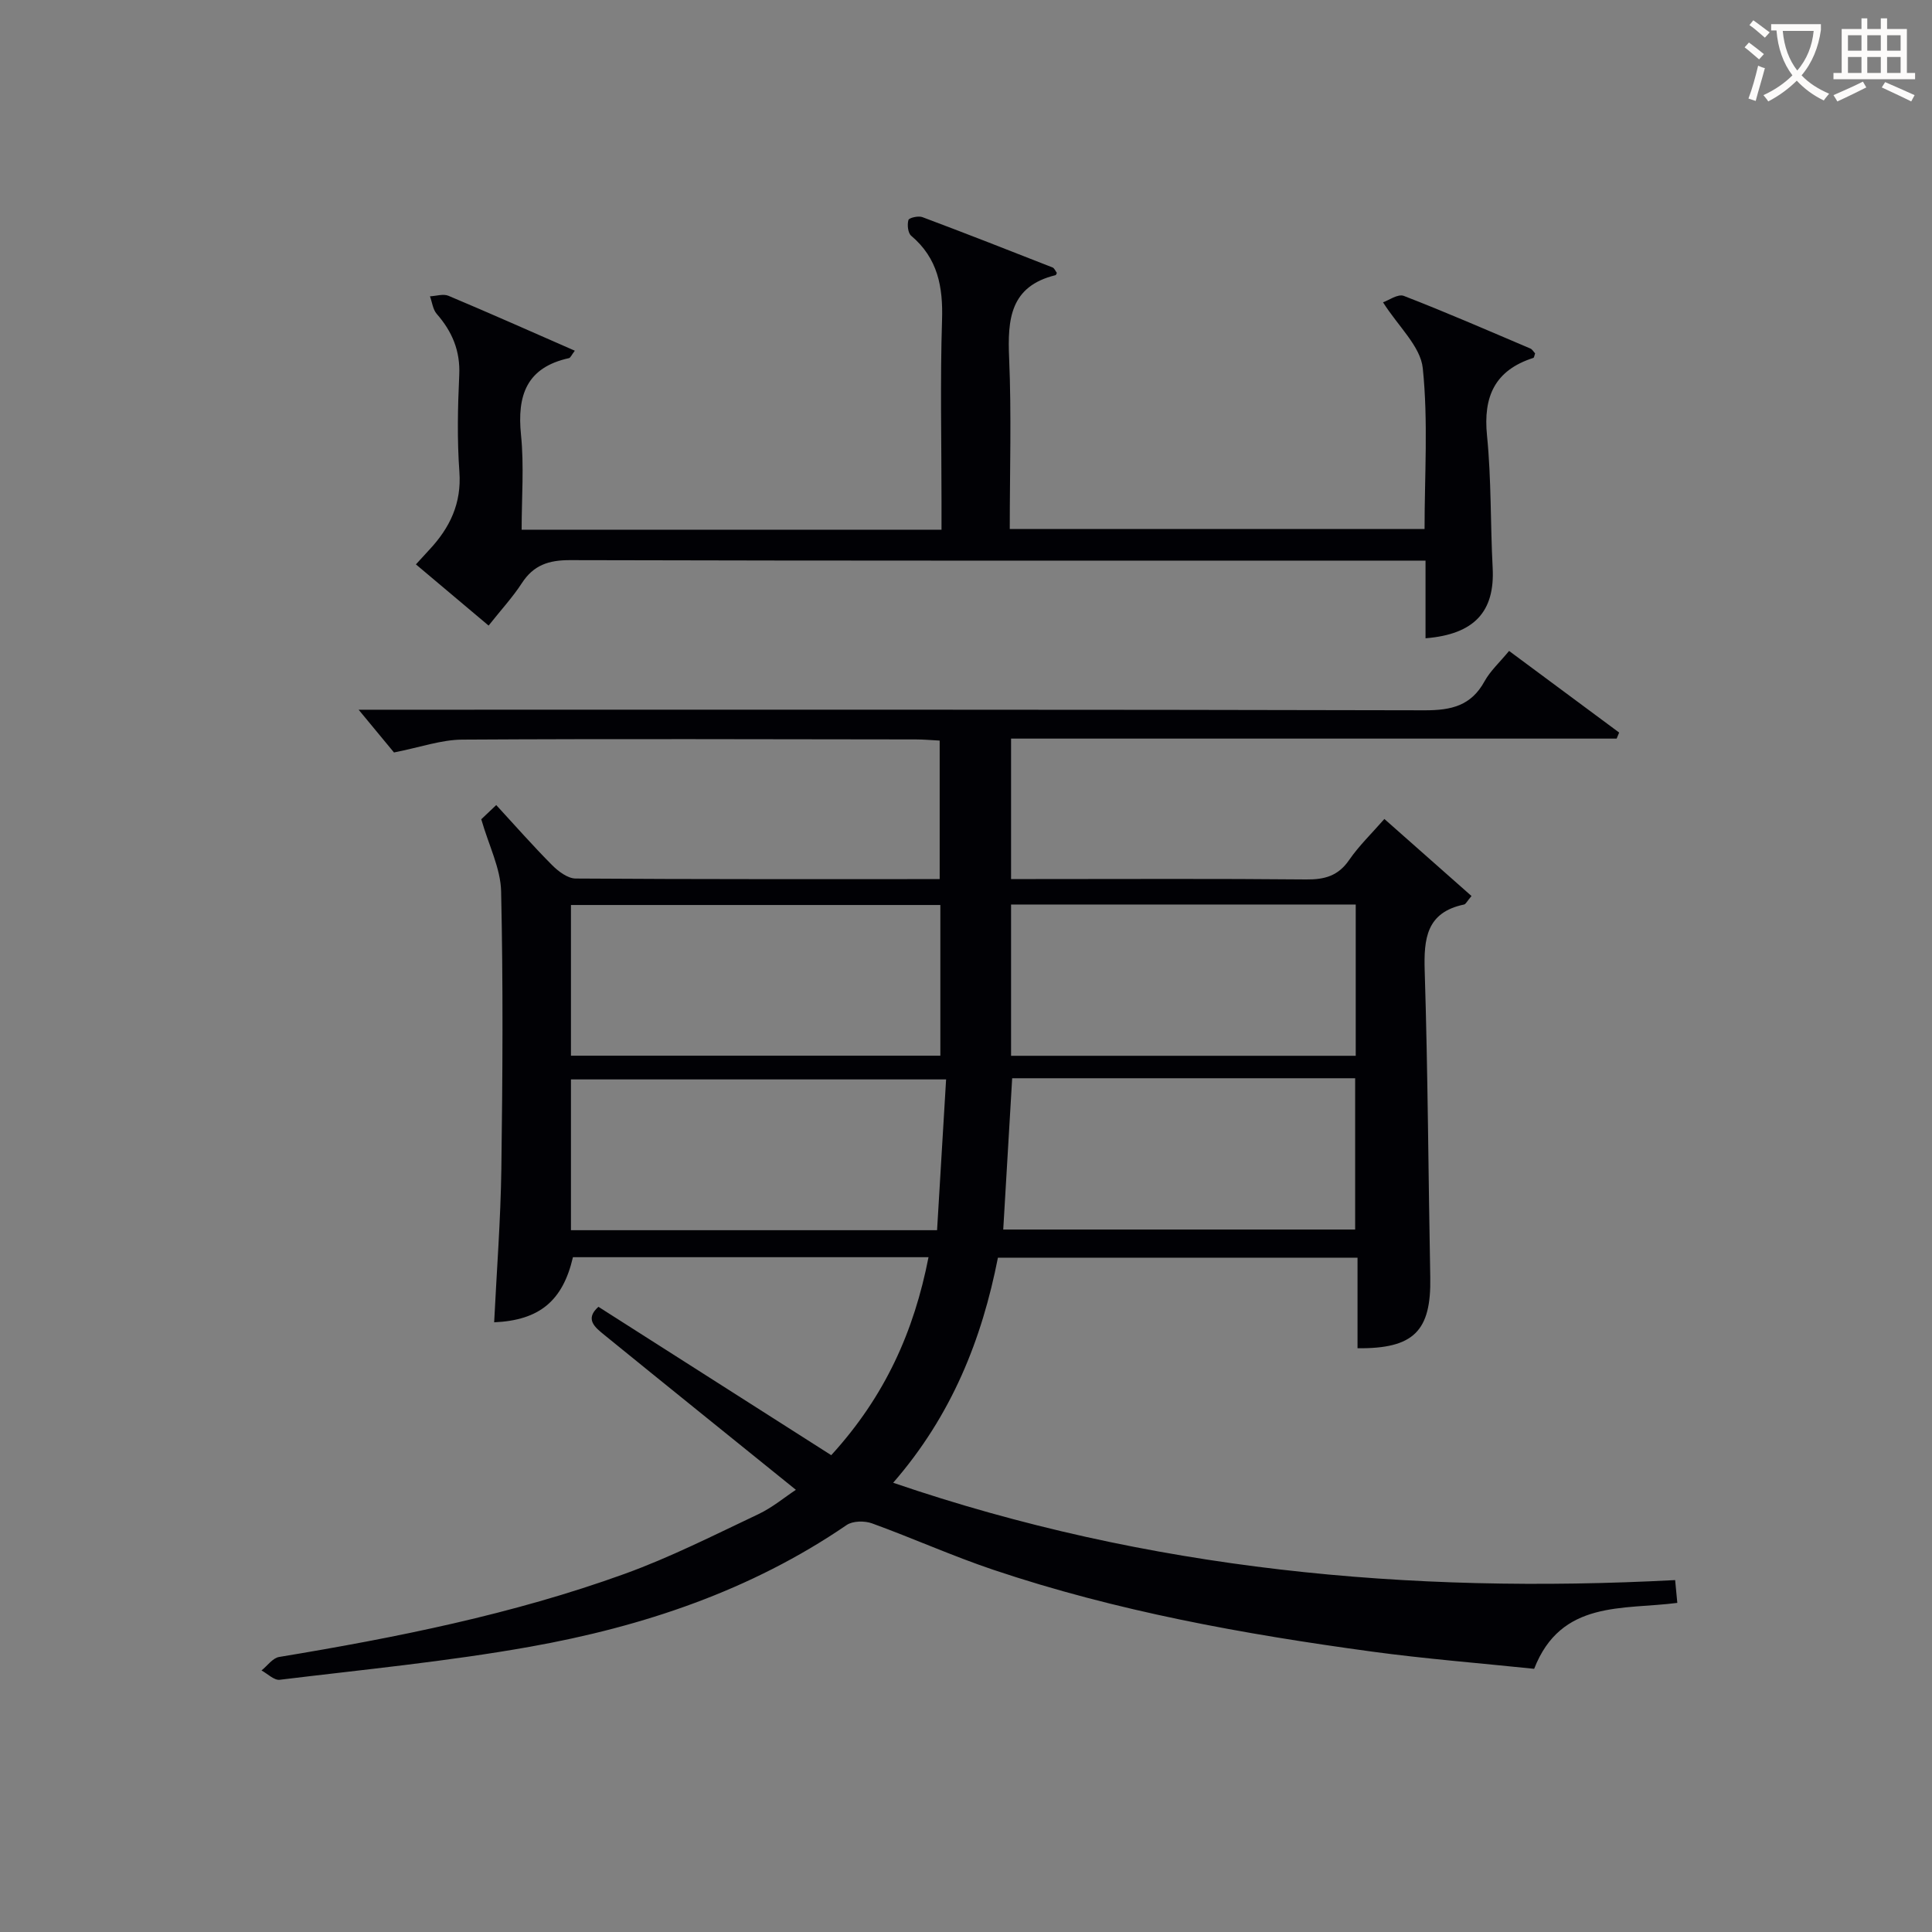
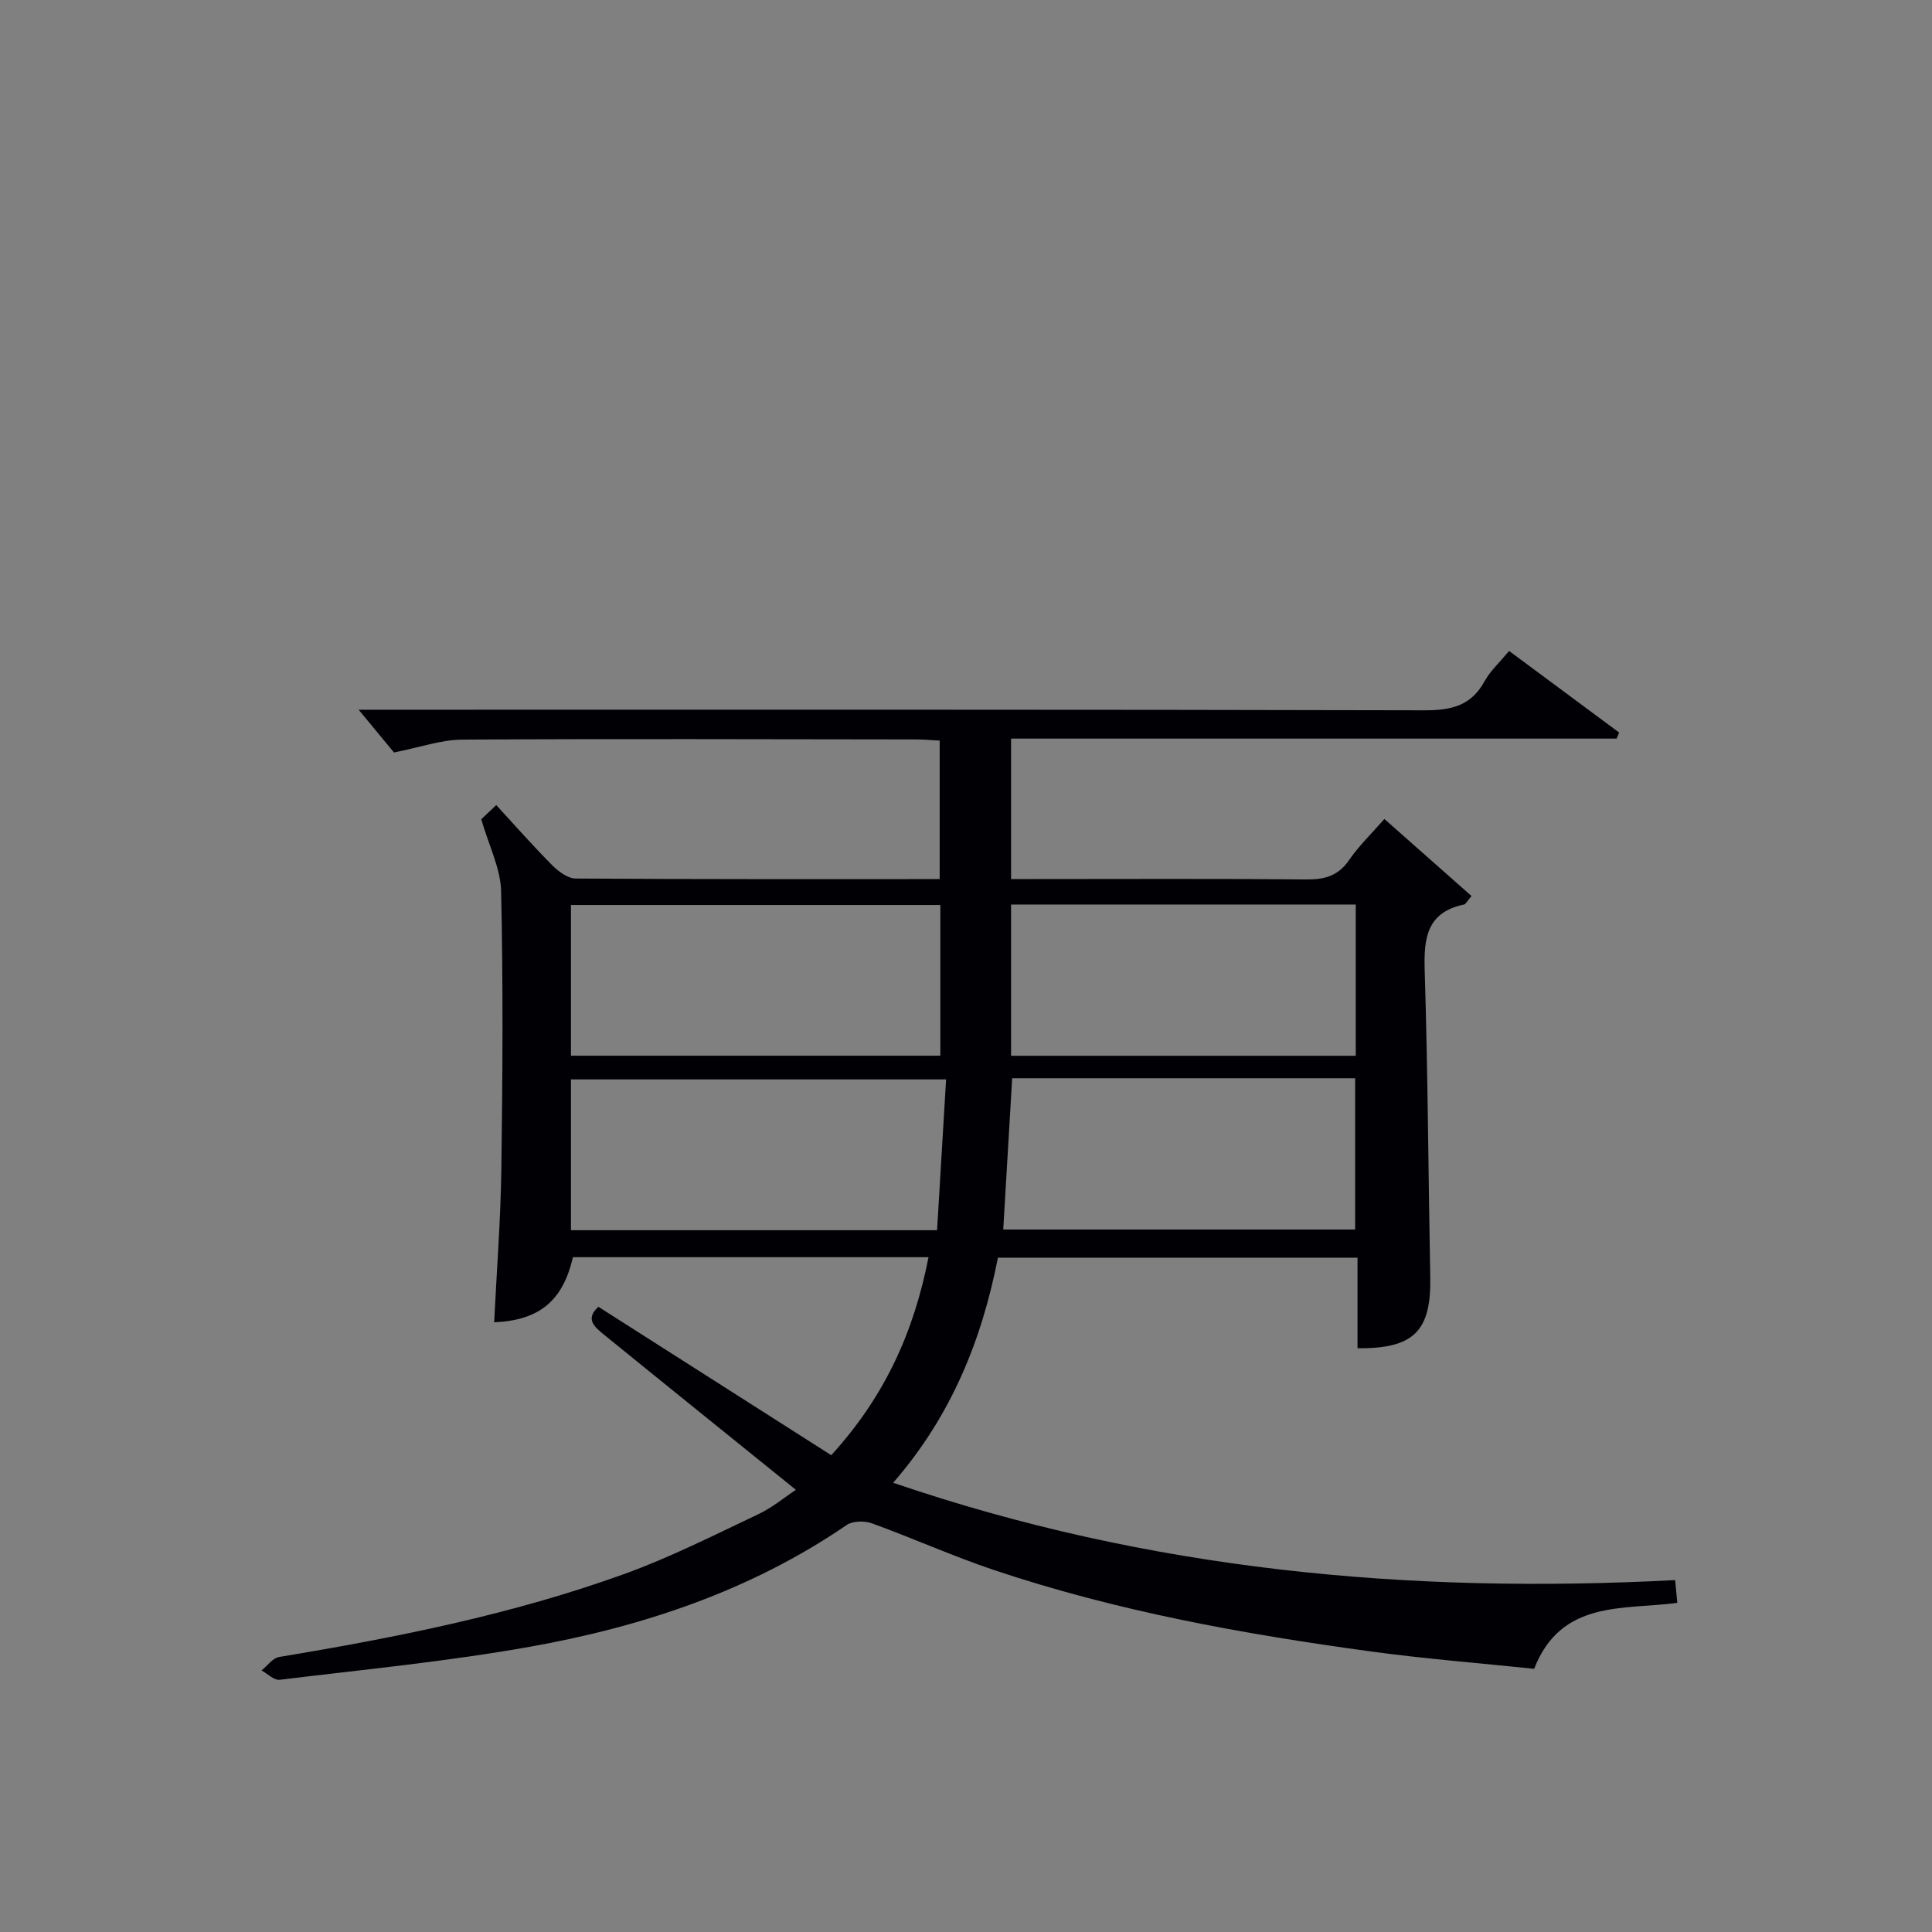
<svg xmlns="http://www.w3.org/2000/svg" enable-background="new 0 0 400 400" viewBox="0 0 400 400">
  <rect x="0" y="0" width="400" height="400" fill="#808080" stroke="none" />
  <path d="m164.78 308.45c-13.55-10.95-26.62-21.46-39.64-32.05-1.88-1.53-4.16-3.26-1.24-5.84 16.06 10.24 32.09 20.45 48.2 30.72 11.18-12.24 17.14-25.66 20.14-40.99-24.81 0-49.22 0-73.62 0-2.1 9.05-6.93 13.06-16.31 13.48.52-10.59 1.34-21.17 1.49-31.76.26-19.16.38-38.33-.05-57.48-.11-4.74-2.53-9.43-4.11-14.91.37-.35 1.54-1.46 3.1-2.94 3.91 4.25 7.62 8.47 11.58 12.45 1.29 1.29 3.22 2.75 4.87 2.76 24.99.17 49.97.12 75.36.12 0-9.58 0-18.95 0-28.68-1.67-.08-3.28-.24-4.9-.24-31.33-.03-62.65-.15-93.98.04-4.33.03-8.66 1.59-14.1 2.66-1.84-2.23-4.57-5.53-7.32-8.85h4.78c71.99 0 143.97-.06 215.96.12 5.51.01 9.6-.95 12.37-6.01 1.18-2.14 3.1-3.88 5.08-6.28 7.64 5.67 15.22 11.28 22.79 16.9-.17.42-.35.83-.52 1.25-41.69 0-83.38 0-125.38 0v29.08h5.12c18.66 0 37.33-.1 55.99.08 3.81.04 6.62-.73 8.88-4.02 2.04-2.96 4.69-5.51 7.3-8.5 6.19 5.47 12.08 10.69 18.04 15.95-.92 1.07-1.17 1.68-1.54 1.76-7.79 1.63-8.36 7.03-8.15 13.78.66 21.13.75 42.28 1.15 63.42.21 11.09-3.39 14.79-15.06 14.67 0-6.11 0-12.23 0-18.75-24.9 0-49.45 0-74.45 0-3.31 16.84-9.52 32.61-21.69 46.6 52.92 18.1 106.72 23.06 161.9 20.15.13 1.43.27 2.84.45 4.72-11.27 1.47-24.07-.65-29.64 13.65-11.29-1.18-22.54-2.06-33.7-3.58-26.51-3.61-52.81-8.36-78.24-16.91-8.5-2.86-16.71-6.56-25.14-9.62-1.54-.56-3.99-.53-5.26.34-19.87 13.59-42.18 21.03-65.55 25.2-17.14 3.06-34.53 4.73-51.83 6.84-1.16.14-2.51-1.25-3.77-1.93 1.21-.96 2.31-2.57 3.64-2.79 24.26-4.02 48.35-8.82 71.52-17.2 9.49-3.43 18.56-8.04 27.7-12.36 2.92-1.38 5.5-3.55 7.78-5.05zm-46.57-53.75h75.8c.63-10.57 1.25-20.89 1.87-31.22-26.57 0-52.07 0-77.67 0zm0-36.13h76.48c0-10.61 0-20.86 0-31.2-25.65 0-50.99 0-76.48 0zm91.35 4.67c-.63 10.72-1.24 21.04-1.85 31.32h72.86c0-10.68 0-20.92 0-31.32-23.79 0-47.22 0-71.01 0zm-.23-35.97v31.32h71.36c0-10.58 0-20.82 0-31.32-23.97 0-47.69 0-71.36 0z" fill="#010105" />
-   <path d="m101.16 129.52c-5.15-4.34-9.95-8.38-15.05-12.67 1.05-1.15 1.89-2.08 2.75-3 4.26-4.55 6.73-9.61 6.25-16.18-.48-6.63-.34-13.33-.03-19.98.24-5.03-1.45-9.03-4.66-12.7-.8-.92-.95-2.41-1.4-3.64 1.29-.06 2.76-.56 3.83-.11 8.67 3.65 17.26 7.47 26.16 11.37-.67.87-.89 1.47-1.22 1.54-8.77 1.93-10.76 7.7-9.92 15.91.65 6.39.13 12.9.13 19.61h86.93c0-2.03 0-3.96 0-5.89 0-12.5-.29-25 .11-37.49.22-6.9-.87-12.82-6.39-17.48-.68-.58-.85-2.27-.57-3.26.13-.46 2.05-.91 2.88-.6 9.02 3.38 17.99 6.9 26.95 10.42.39.15.61.75.9 1.13-.1.19-.16.44-.27.47-9.41 2.29-9.96 9.13-9.61 17.19.5 11.63.13 23.3.13 35.37h85.88c0-11.12.77-22.31-.37-33.3-.47-4.53-5.06-8.63-8.23-13.64 1.14-.38 3.08-1.8 4.3-1.33 8.82 3.41 17.5 7.2 26.21 10.9.4.17.67.68.98 1.01-.15.38-.19.87-.37.93-7.94 2.55-10.41 7.96-9.59 16.08.91 9.08.69 18.28 1.17 27.41.47 9.03-3.78 13.74-13.9 14.56 0-5.12 0-10.22 0-16.08-2.3 0-4.22 0-6.15 0-56.99 0-113.98.05-170.97-.1-4.42-.01-7.55 1.02-9.98 4.77-1.89 2.91-4.28 5.5-6.88 8.78z" fill="#010105" />
  <g fill="#fcfbfa">
-     <path d="m362.1 8.8c1.1.8 2.1 1.6 3.1 2.4l-1 1.1c-1.3-1.1-2.3-2-3-2.5zm1.9 4.8c.5.2.9.4 1.4.5-.6 2.3-1.3 4.5-1.9 6.8l-1.5-.5c.8-2.1 1.4-4.3 2-6.8zm-1-9.4c1.3.9 2.4 1.8 3.4 2.5l-1 1.1c-1.4-1.2-2.4-2.1-3.2-2.6zm3.7 2.2v-1.4h10.3v1.2c-.5 3.6-1.8 6.8-4 9.4 1.5 1.6 3.4 2.8 5.7 3.8-.3.4-.7.8-1.1 1.4-2.3-1.1-4.1-2.5-5.6-4.1-1.6 1.6-3.6 3.1-5.9 4.3-.3-.5-.7-.9-1-1.3 2.4-1.1 4.4-2.5 6-4.1-1.9-2.5-3-5.6-3.3-9.3h-1.1zm8.8 0h-6.4c.3 3.3 1.3 6 3 8.2 2-2.3 3.1-5.1 3.4-8.2z" />
-     <path d="m385.3 3.8h1.3v2.2h2.8v-2.2h1.3v2.2h4.1v9.1h1.7v1.3h-16.9v-1.3h1.7v-9.1h4.1v-2.2zm.4 13.1.7 1.2c-1.8.9-3.8 1.9-6 2.9-.2-.4-.5-.8-.8-1.3 2.3-1 4.3-1.9 6.1-2.8zm-3.1-6.4h2.8v-3.2h-2.8zm0 4.6h2.8v-3.3h-2.8zm4-4.6h2.8v-3.2h-2.8zm0 4.6h2.8v-3.3h-2.8zm3.7 1.9c2.1.9 4.1 1.8 6.1 2.7l-.7 1.3c-2.2-1.1-4.2-2-6.1-2.9zm3.2-9.7h-2.8v3.2h2.8zm-2.8 7.8h2.8v-3.3h-2.8z" />
-   </g>
+     </g>
</svg>